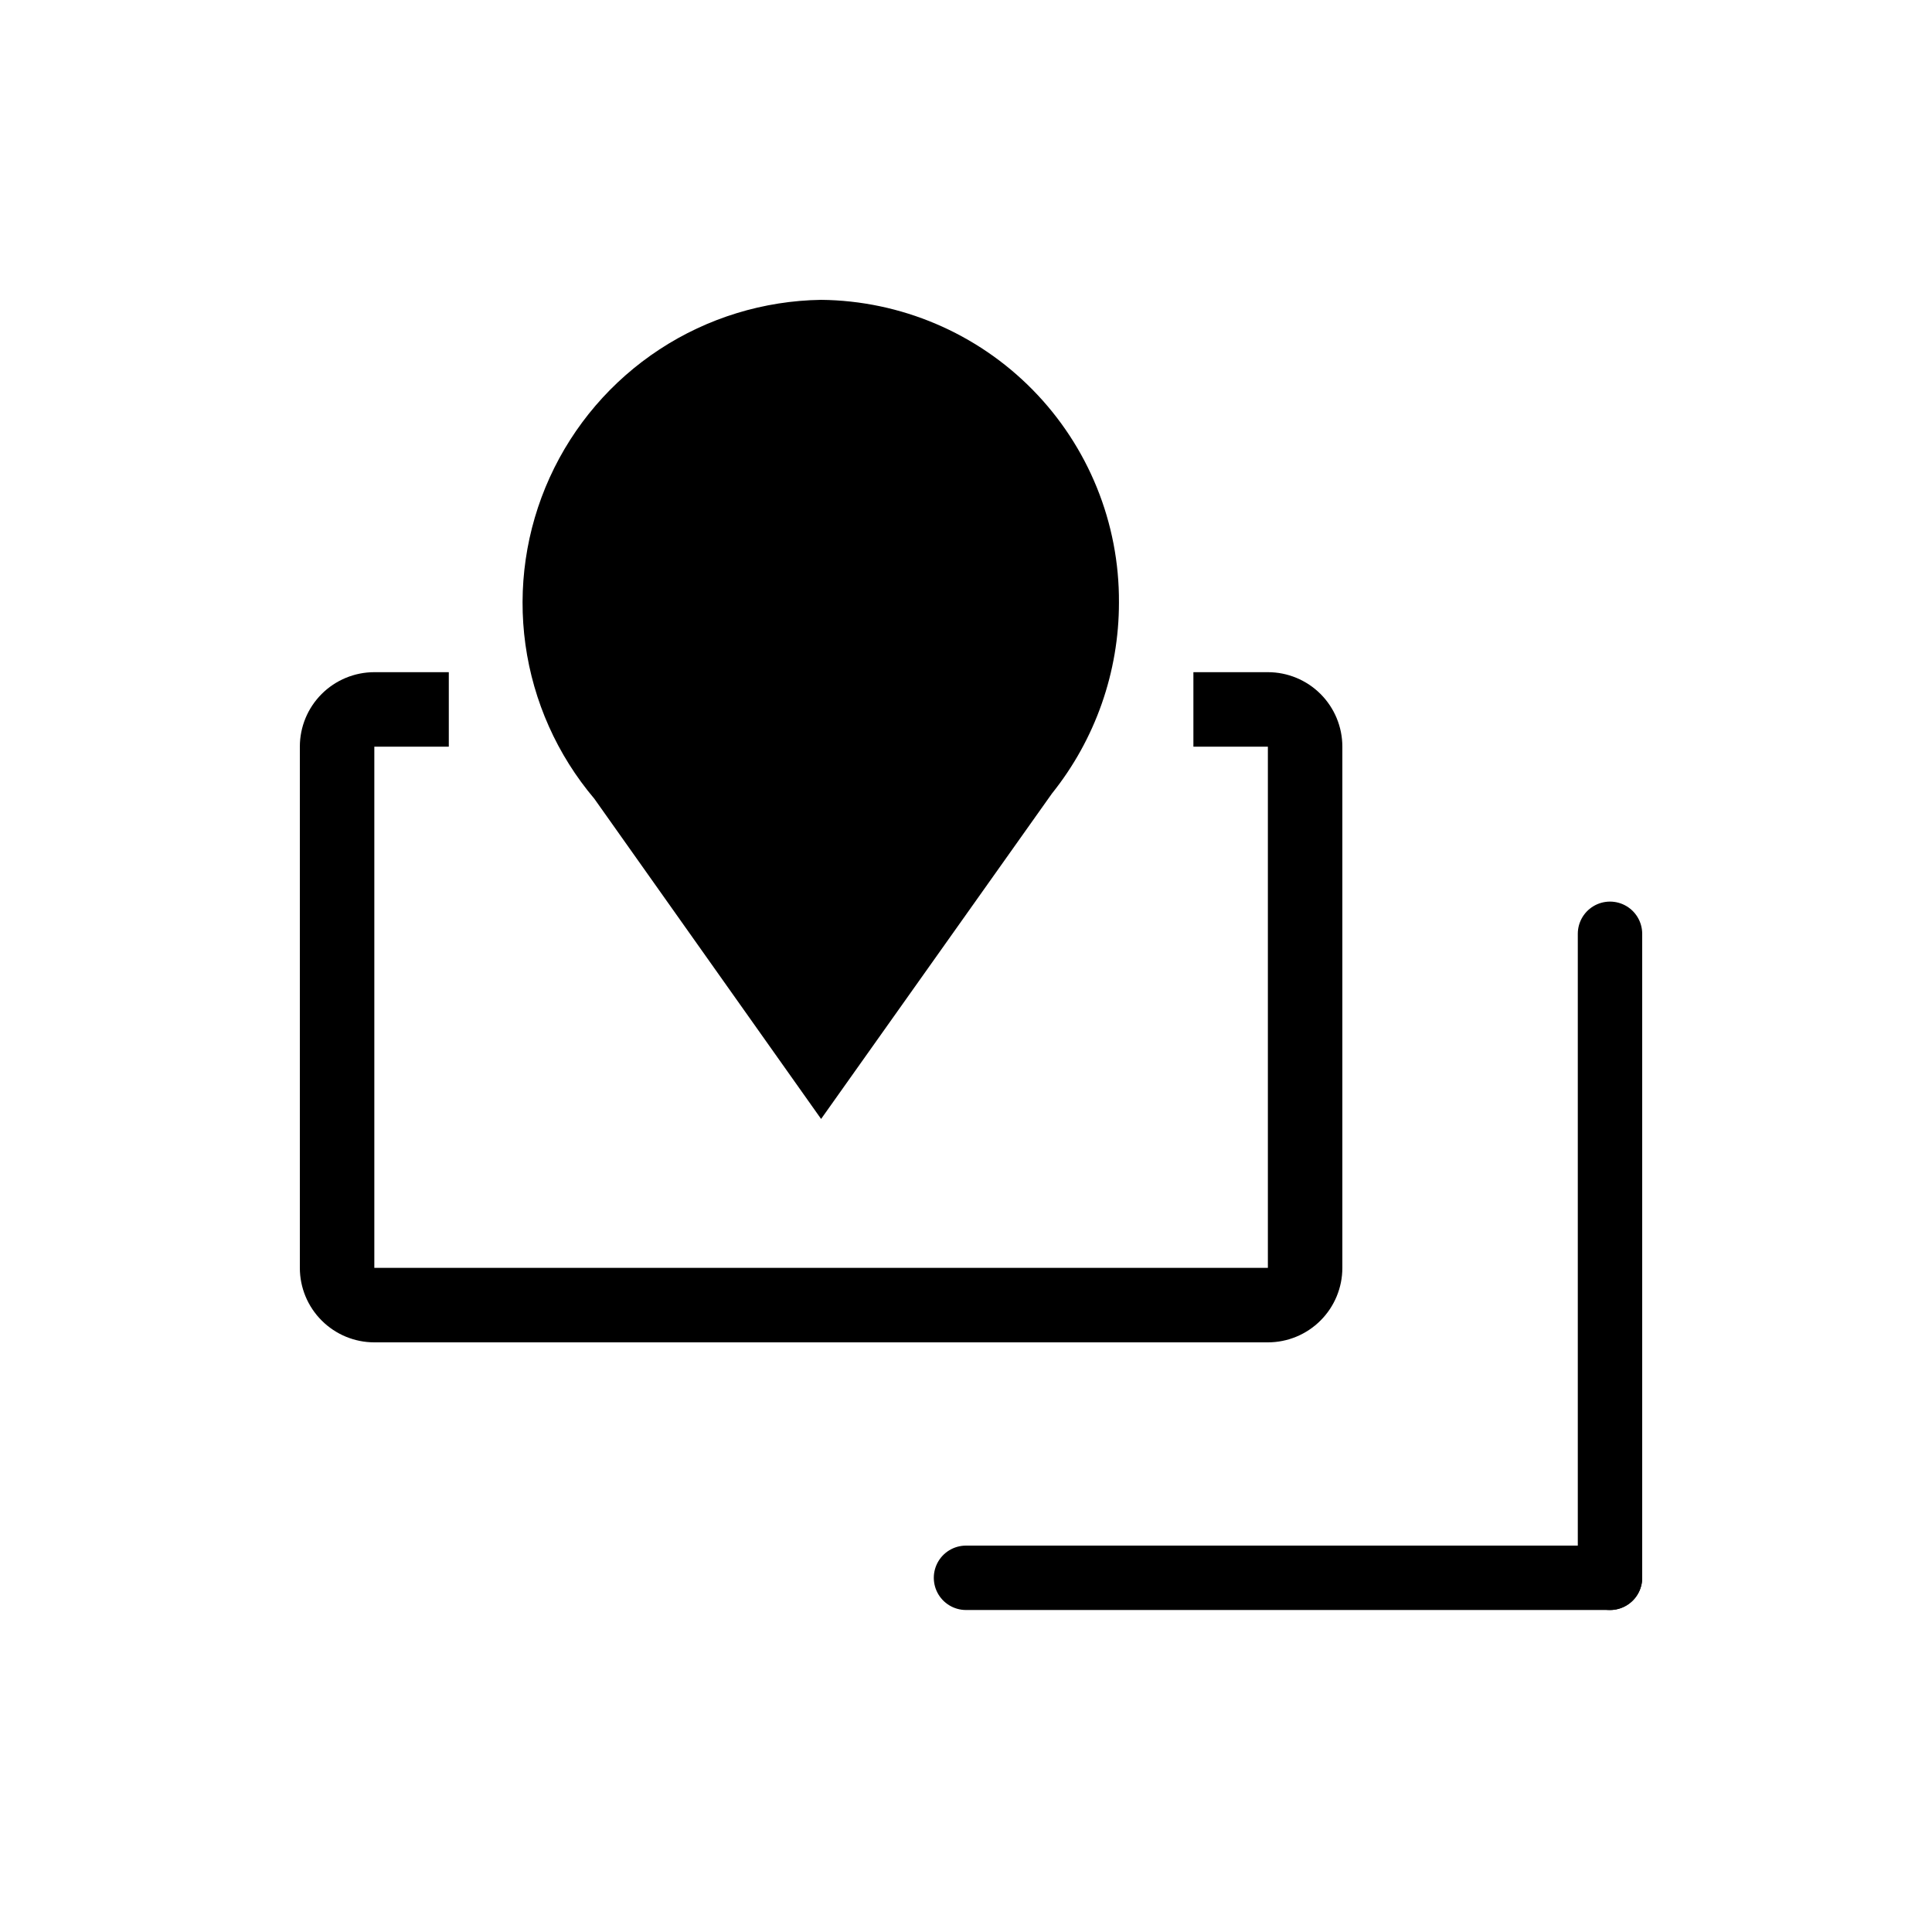
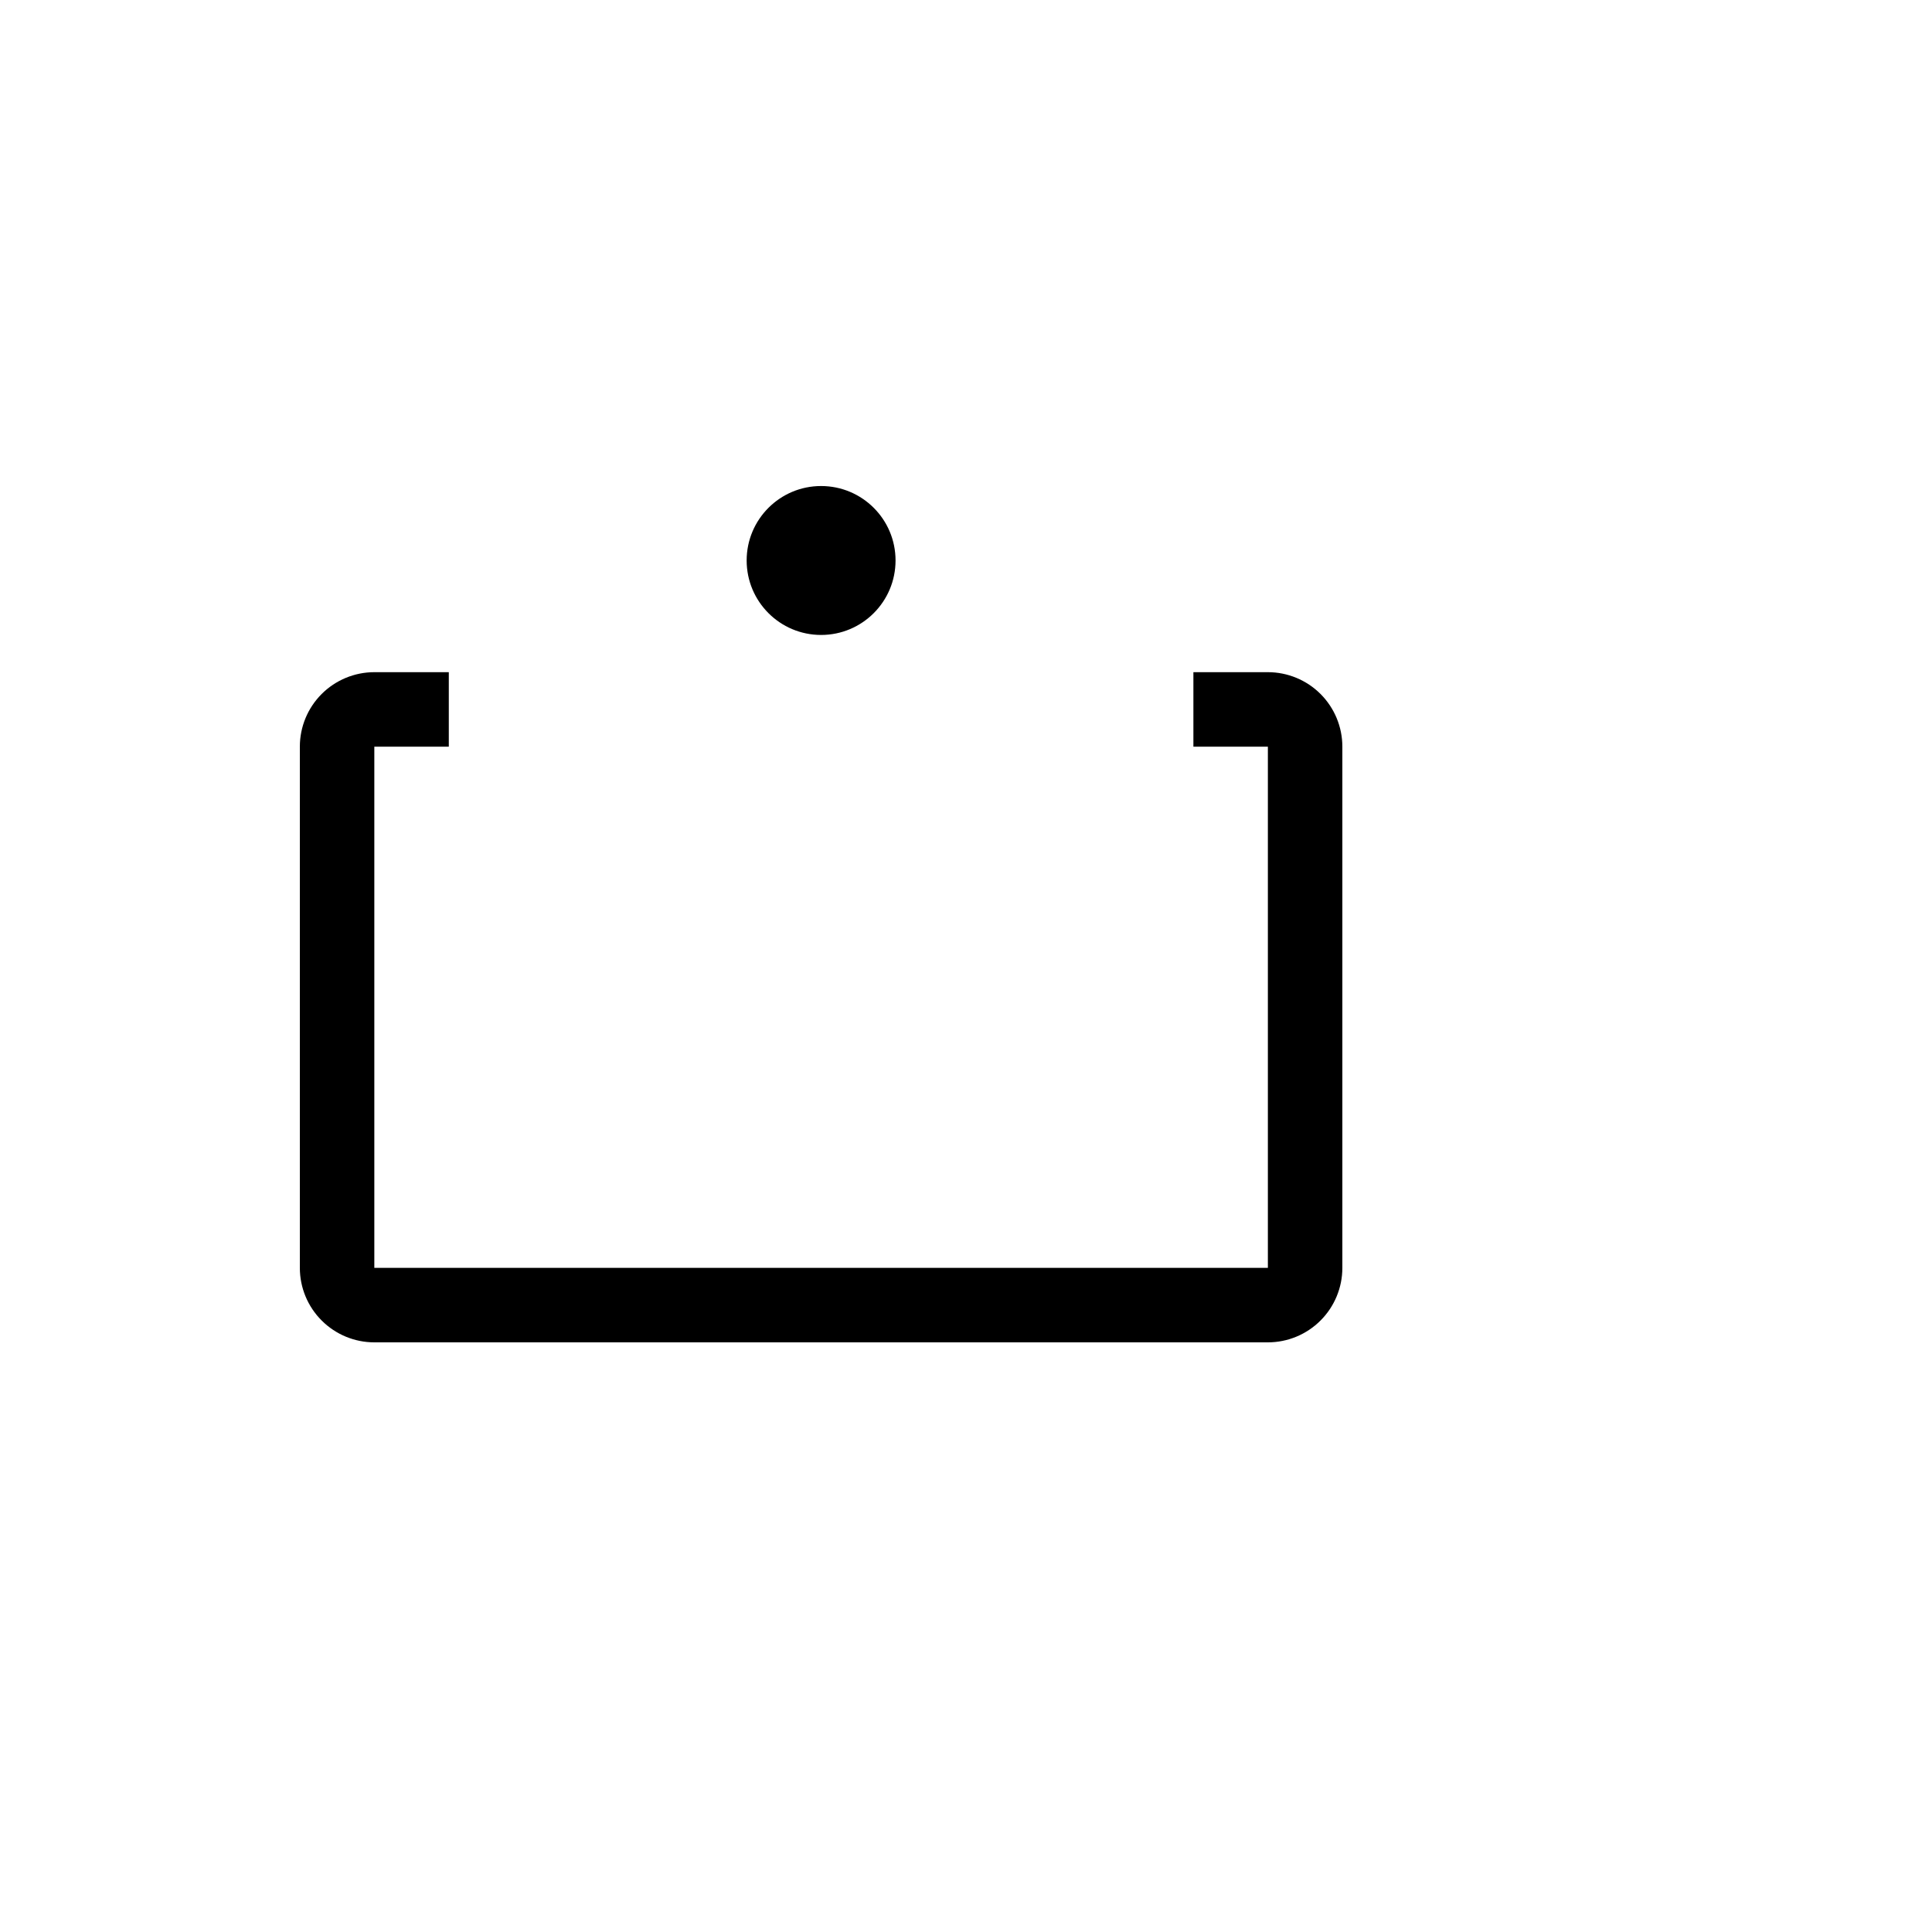
<svg xmlns="http://www.w3.org/2000/svg" width="60" height="60" viewBox="0 0 60 60" fill="none">
-   <path d="M30 49L50 49" stroke="#1768AA" style="stroke:#1768AA;stroke:color(display-p3 0.09 0.408 0.667);stroke-opacity:1;" stroke-width="2" stroke-linecap="round" />
-   <path d="M50 49L50 29" stroke="#1768AA" style="stroke:#1768AA;stroke:color(display-p3 0.09 0.408 0.667);stroke-opacity:1;" stroke-width="2" stroke-linecap="round" />
-   <path d="M30.856 25.014C30.467 25.403 27.124 30.369 25.501 32.803C22.742 29.07 17.225 21.508 17.225 21.119V16.737L19.659 12.356L24.04 10.408L28.909 10.895L31.83 13.816L33.777 19.171C32.966 20.956 31.246 24.624 30.856 25.014Z" fill="#FADFB6" style="fill:#FADFB6;fill:color(display-p3 0.979 0.873 0.714);fill-opacity:1;" />
-   <path d="M25.5 34.75L18.458 24.806C17.306 23.445 16.564 21.785 16.318 20.019C16.073 18.252 16.334 16.453 17.072 14.829C17.81 13.206 18.994 11.825 20.486 10.848C21.978 9.872 23.717 9.339 25.5 9.312C27.972 9.337 30.333 10.34 32.067 12.102C33.8 13.864 34.765 16.241 34.75 18.713C34.751 20.869 34.017 22.961 32.669 24.644L25.5 34.75ZM25.5 11.625C23.64 11.646 21.866 12.405 20.565 13.734C19.264 15.063 18.544 16.853 18.562 18.713C18.57 20.41 19.181 22.049 20.285 23.338L25.5 30.726L30.853 23.188C31.871 21.917 32.429 20.34 32.437 18.713C32.456 16.853 31.736 15.063 30.435 13.734C29.134 12.405 27.359 11.646 25.5 11.625Z" fill="#1768AA" style="fill:#1768AA;fill:color(display-p3 0.09 0.408 0.667);fill-opacity:1;" />
  <path d="M25.5 19.719C26.777 19.719 27.812 18.683 27.812 17.406C27.812 16.129 26.777 15.094 25.5 15.094C24.223 15.094 23.188 16.129 23.188 17.406C23.188 18.683 24.223 19.719 25.5 19.719Z" fill="#1768AA" style="fill:#1768AA;fill:color(display-p3 0.09 0.408 0.667);fill-opacity:1;" />
  <path d="M39.375 20.875H37.062V23.188H39.375V39.375H11.625V23.188H13.938V20.875H11.625C11.012 20.875 10.424 21.119 9.99 21.552C9.556 21.986 9.312 22.574 9.312 23.188V39.375C9.312 39.988 9.556 40.577 9.99 41.01C10.424 41.444 11.012 41.688 11.625 41.688H39.375C39.988 41.688 40.577 41.444 41.01 41.01C41.444 40.577 41.688 39.988 41.688 39.375V23.188C41.688 22.574 41.444 21.986 41.01 21.552C40.577 21.119 39.988 20.875 39.375 20.875Z" fill="#1768AA" style="fill:#1768AA;fill:color(display-p3 0.09 0.408 0.667);fill-opacity:1;" />
</svg>